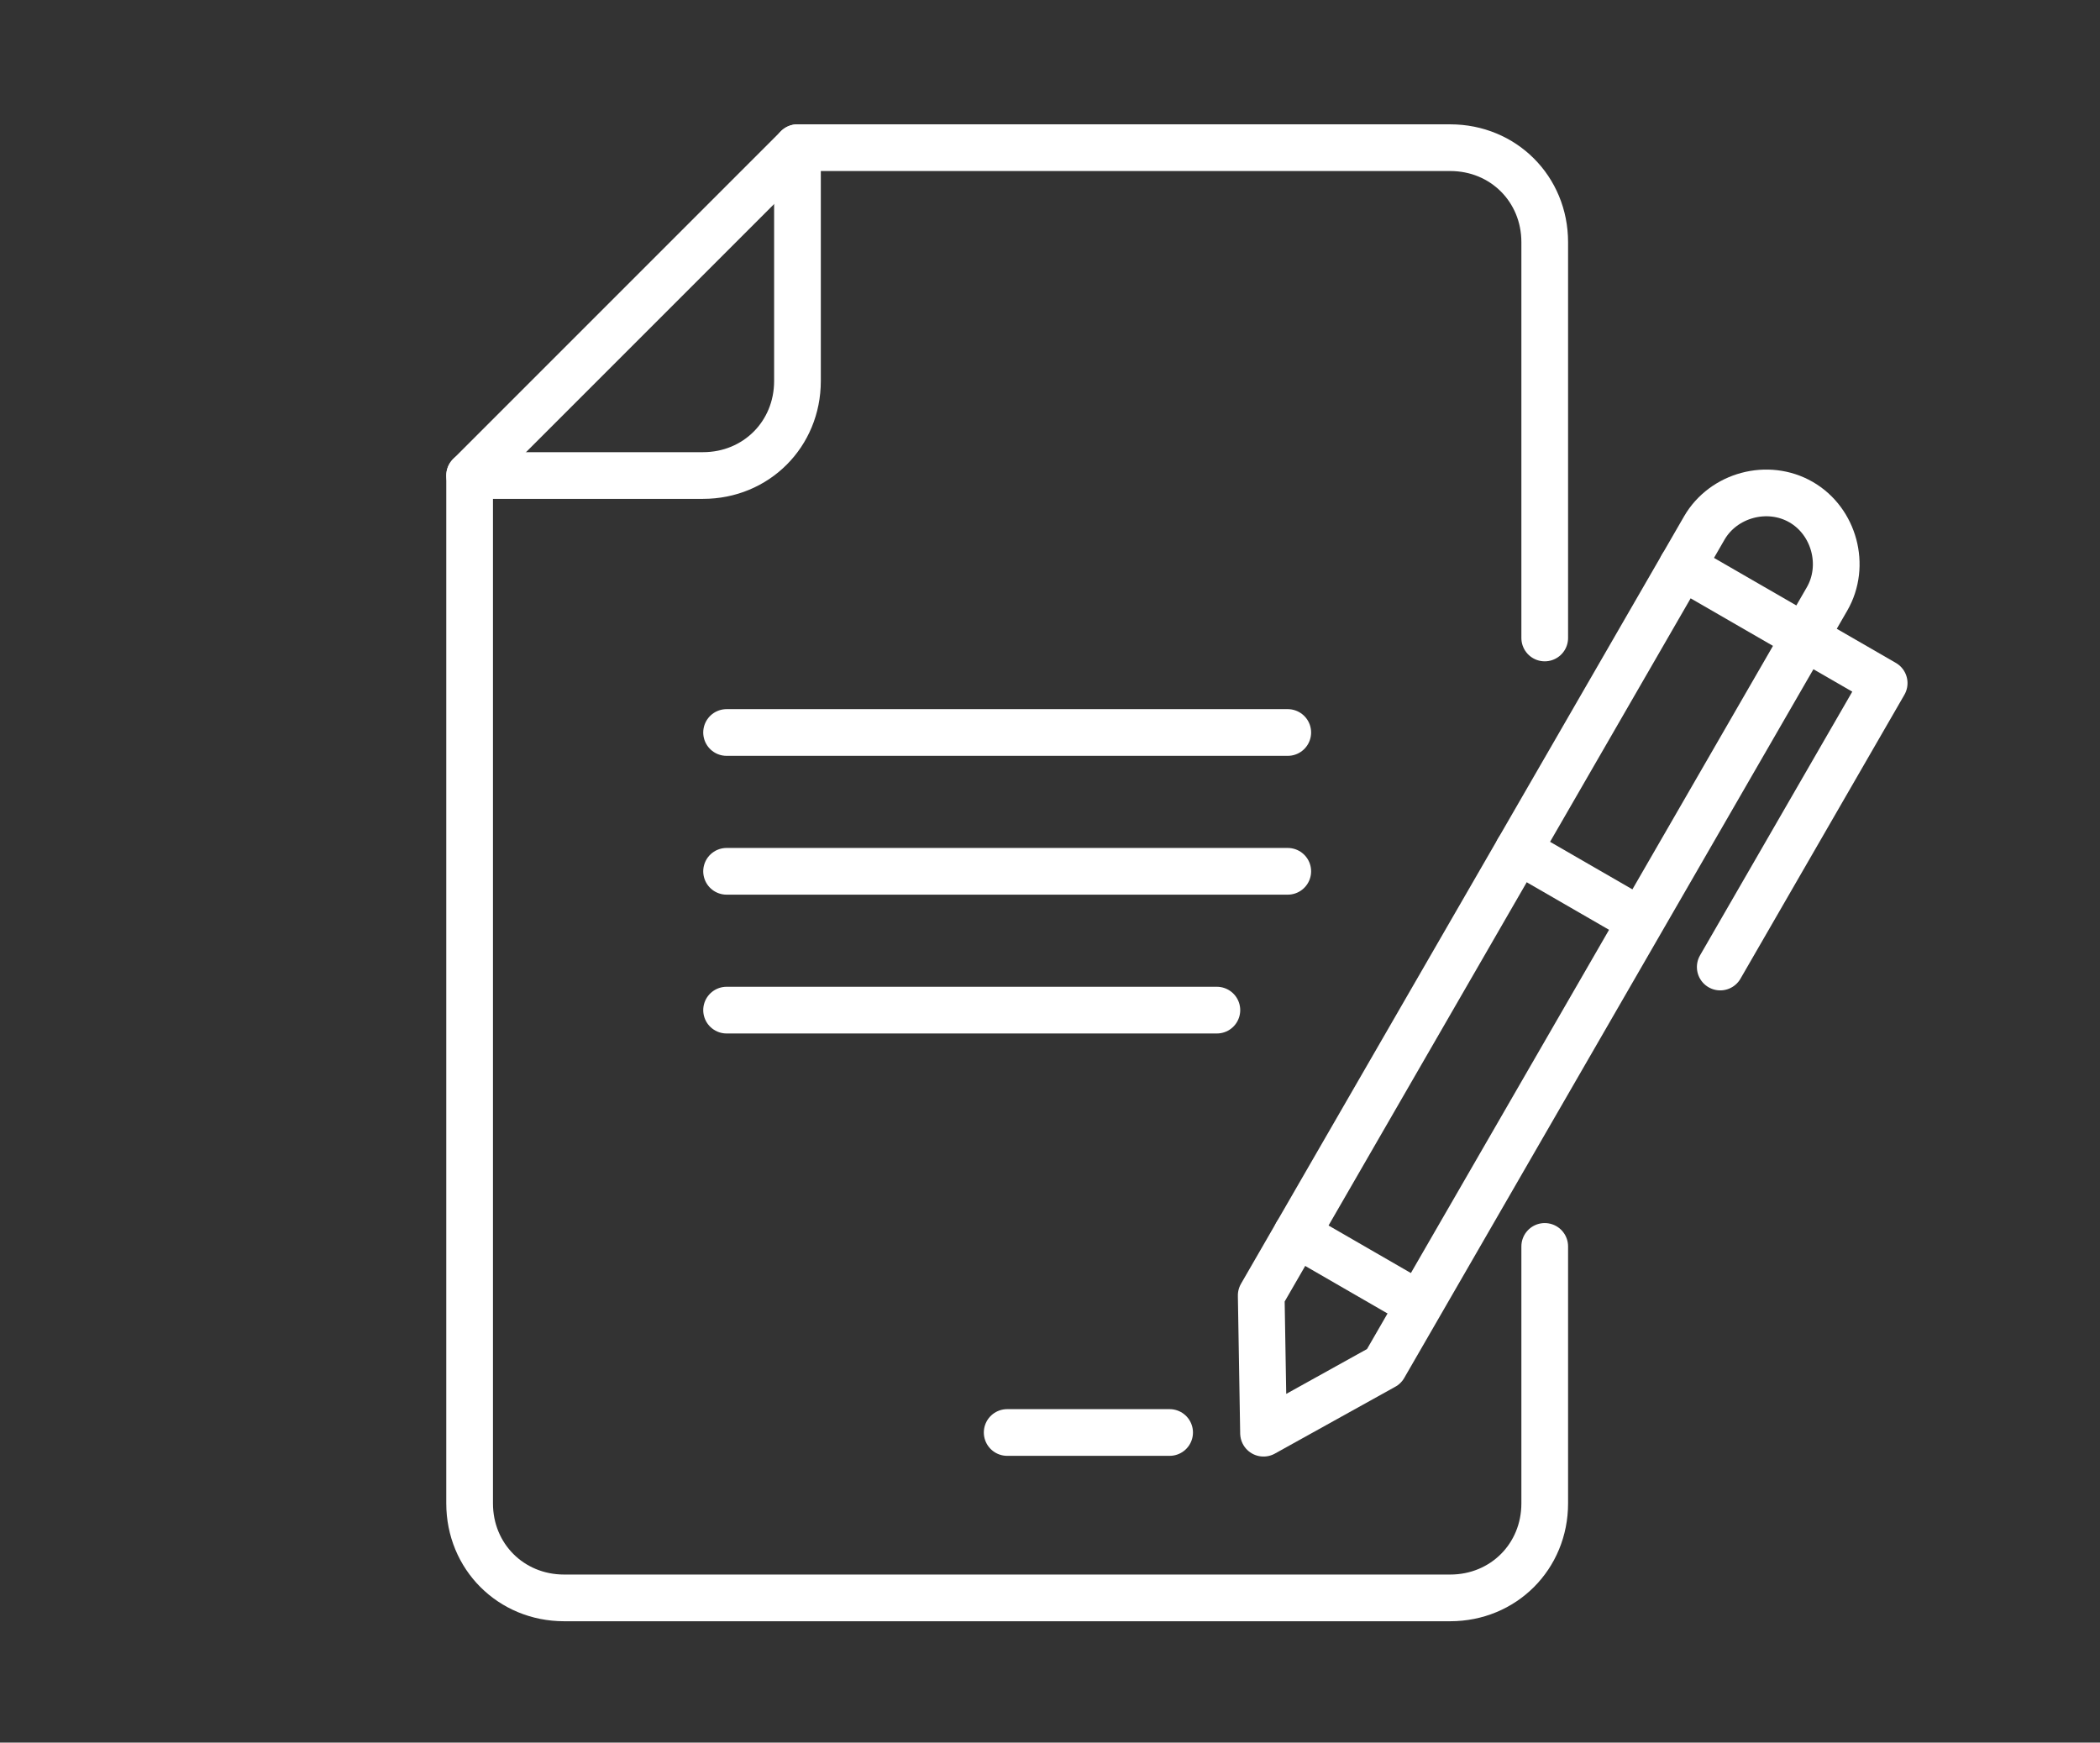
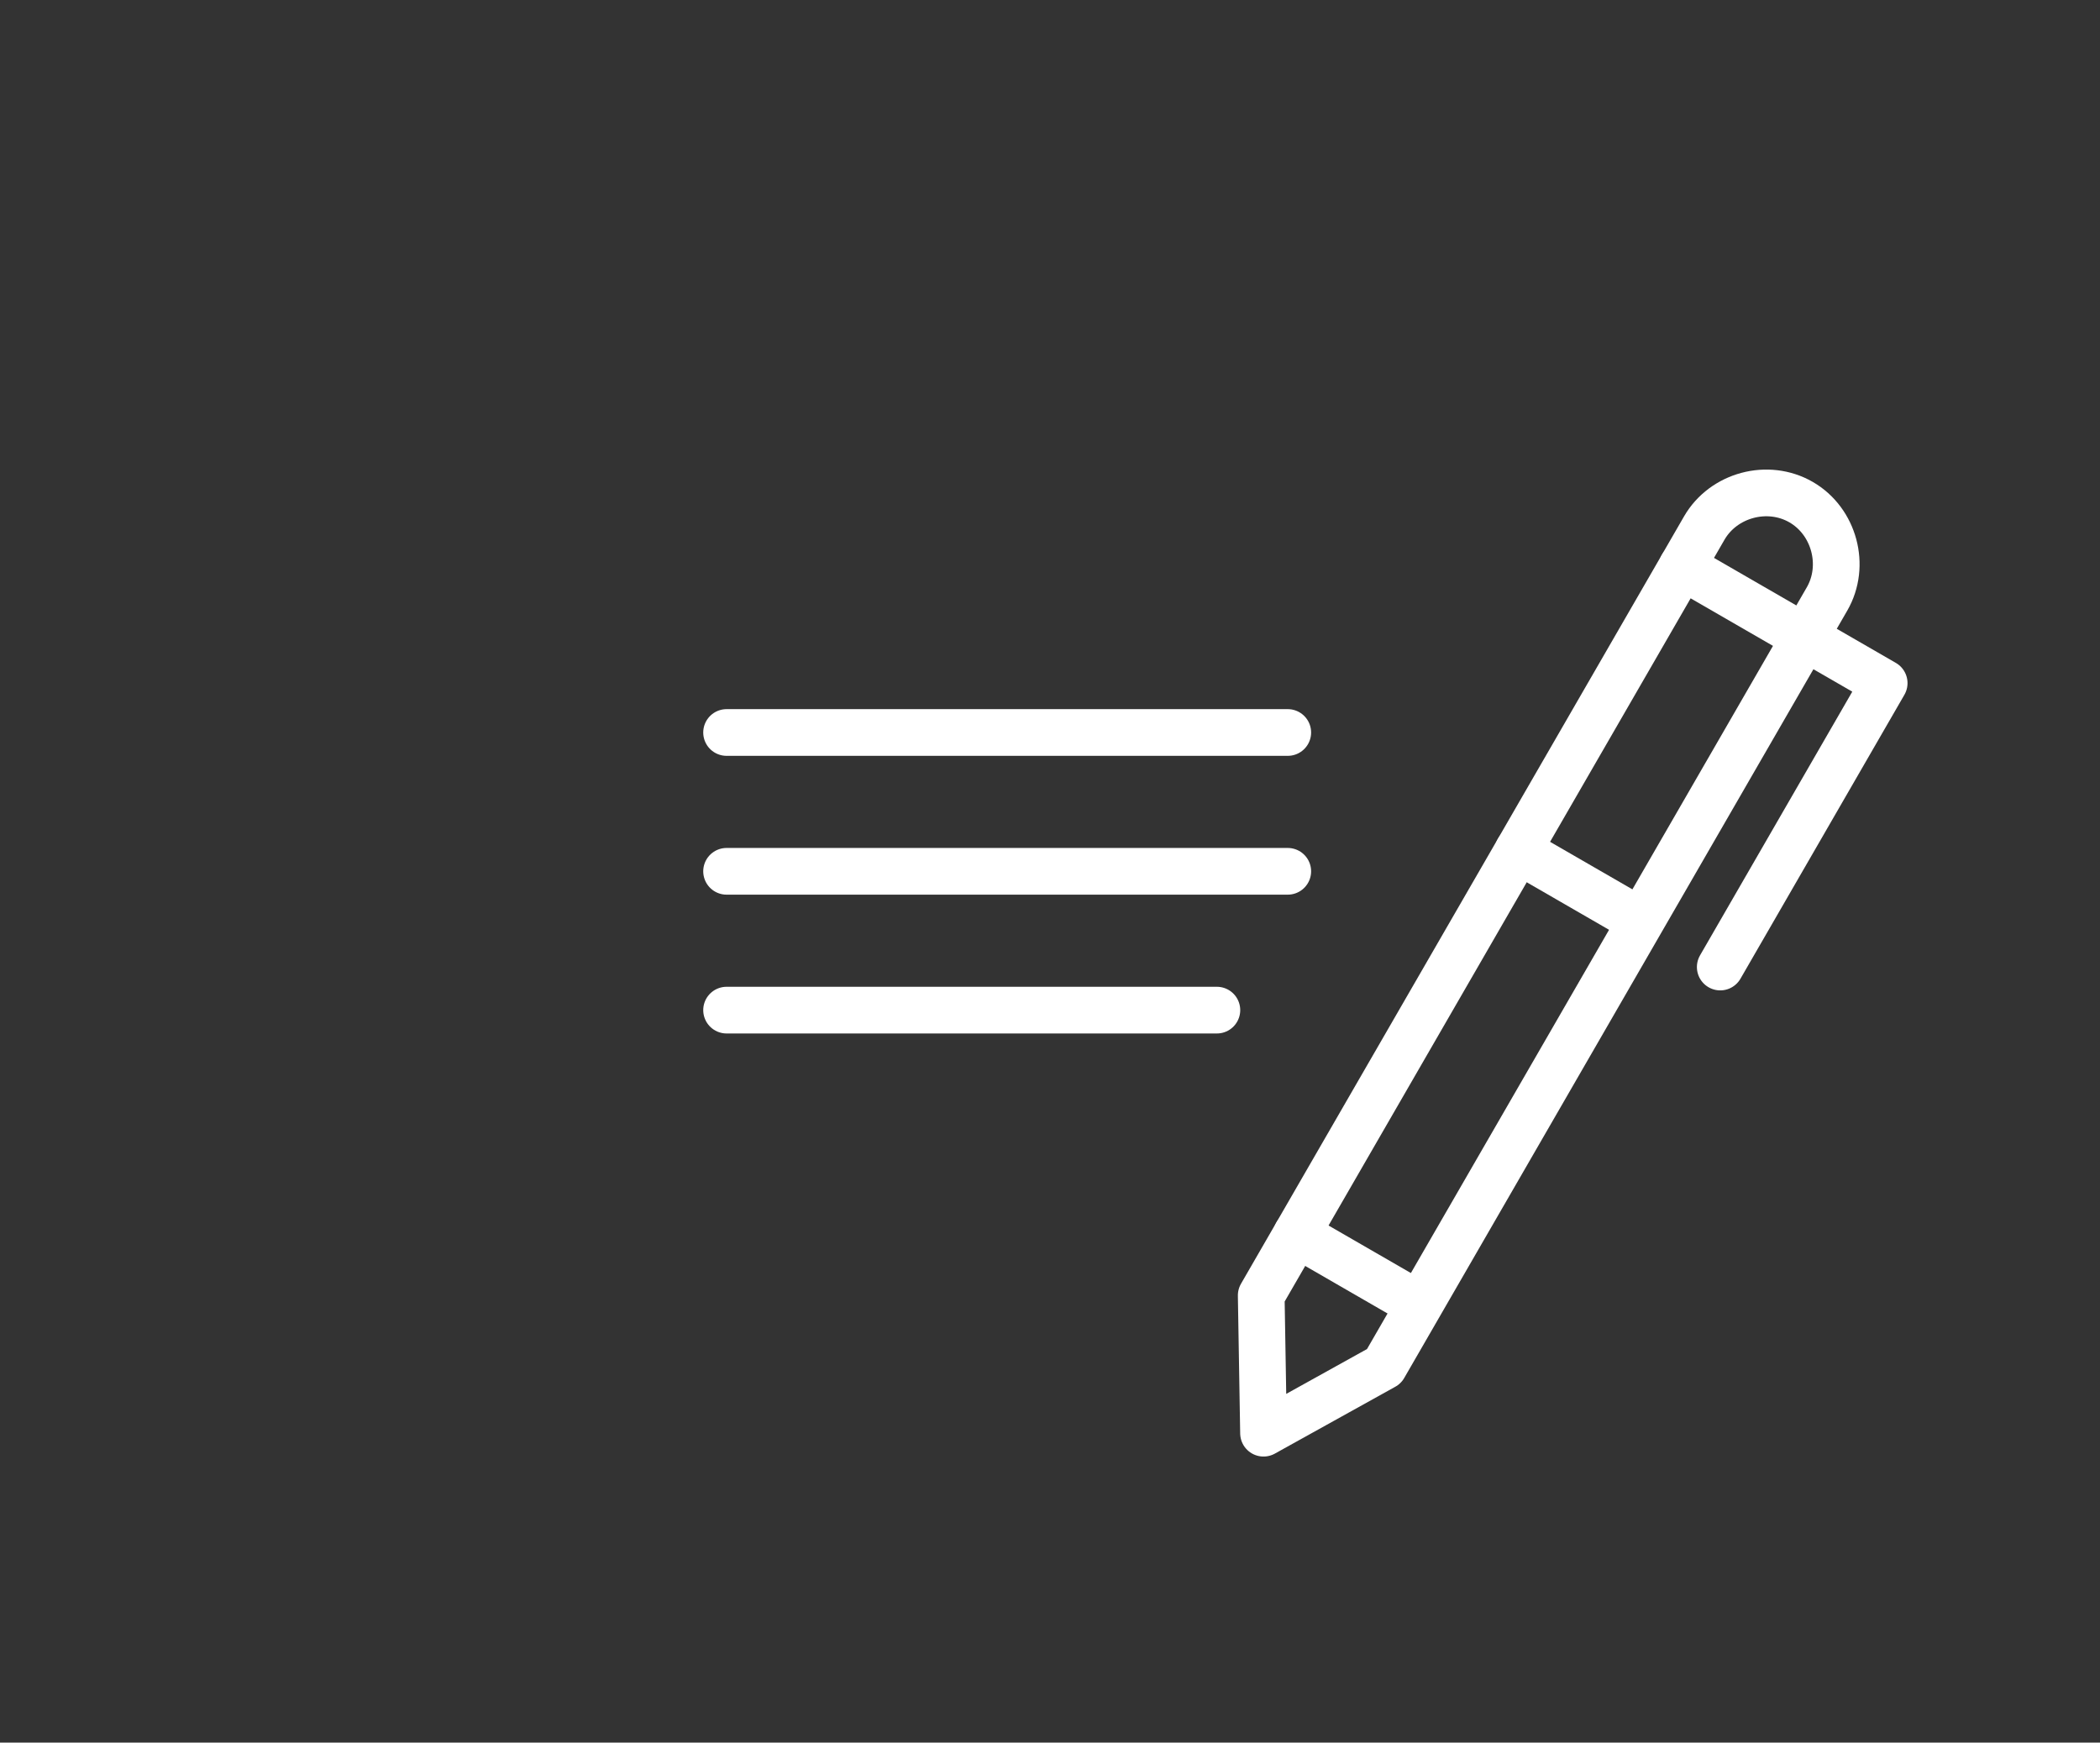
<svg xmlns="http://www.w3.org/2000/svg" version="1.1" id="Group_63" x="0px" y="0px" viewBox="0 0 71.1 59" style="enable-background:new 0 0 71.1 59;" xml:space="preserve">
  <rect x="0" y="0" width="71.1" height="59" fill="#333333" stroke="none" />
  <style type="text/css">
	.st0{fill:none;stroke:#FFFFFF;stroke-width:1.581;stroke-linecap:round;stroke-linejoin:round;}
</style>
  <g id="g2249">
    <g id="g2214" transform="matrix(-1,0,0,1,481,0)">
-       <path id="path2201" class="st0" d="M465.1,16.1h-7.9c-1.8,0-3.2-1.4-3.2-3.2V5" />
-       <path id="rect2195" class="st0" d="M428.7,21.6V8.2c0-1.8,1.4-3.2,3.2-3.2H454l11.1,11.1v34.8c0,1.8-1.4,3.2-3.2,3.2h-30    c-1.8,0-3.2-1.4-3.2-3.2v-8.7" />
      <path id="path2203" class="st0" d="M437.4,24.8h19" />
      <path id="path2205" class="st0" d="M437.4,29.5h19" />
      <path id="path2207" class="st0" d="M439.8,34.2h16.6" />
    </g>
    <g id="g2231" transform="rotate(30,262.134,132.859)">
      <path id="path2218" class="st0" d="M32.4,135.5c0-1.3-1.1-2.4-2.4-2.4c-1.3,0-2.4,1.1-2.4,2.4l0,30l2.4,4l2.4-4L32.4,135.5z" />
      <path id="path2221" class="st0" d="M27.6,163.1l4.7,0" />
      <path id="path2223" class="st0" d="M27.6,137l7.9,0l0,11.1" />
      <path id="path2225" class="st0" d="M27.6,148.1l4.7,0" />
    </g>
-     <path id="path2233" class="st0" d="M39.6,48.5h-5.5" />
  </g>
</svg>